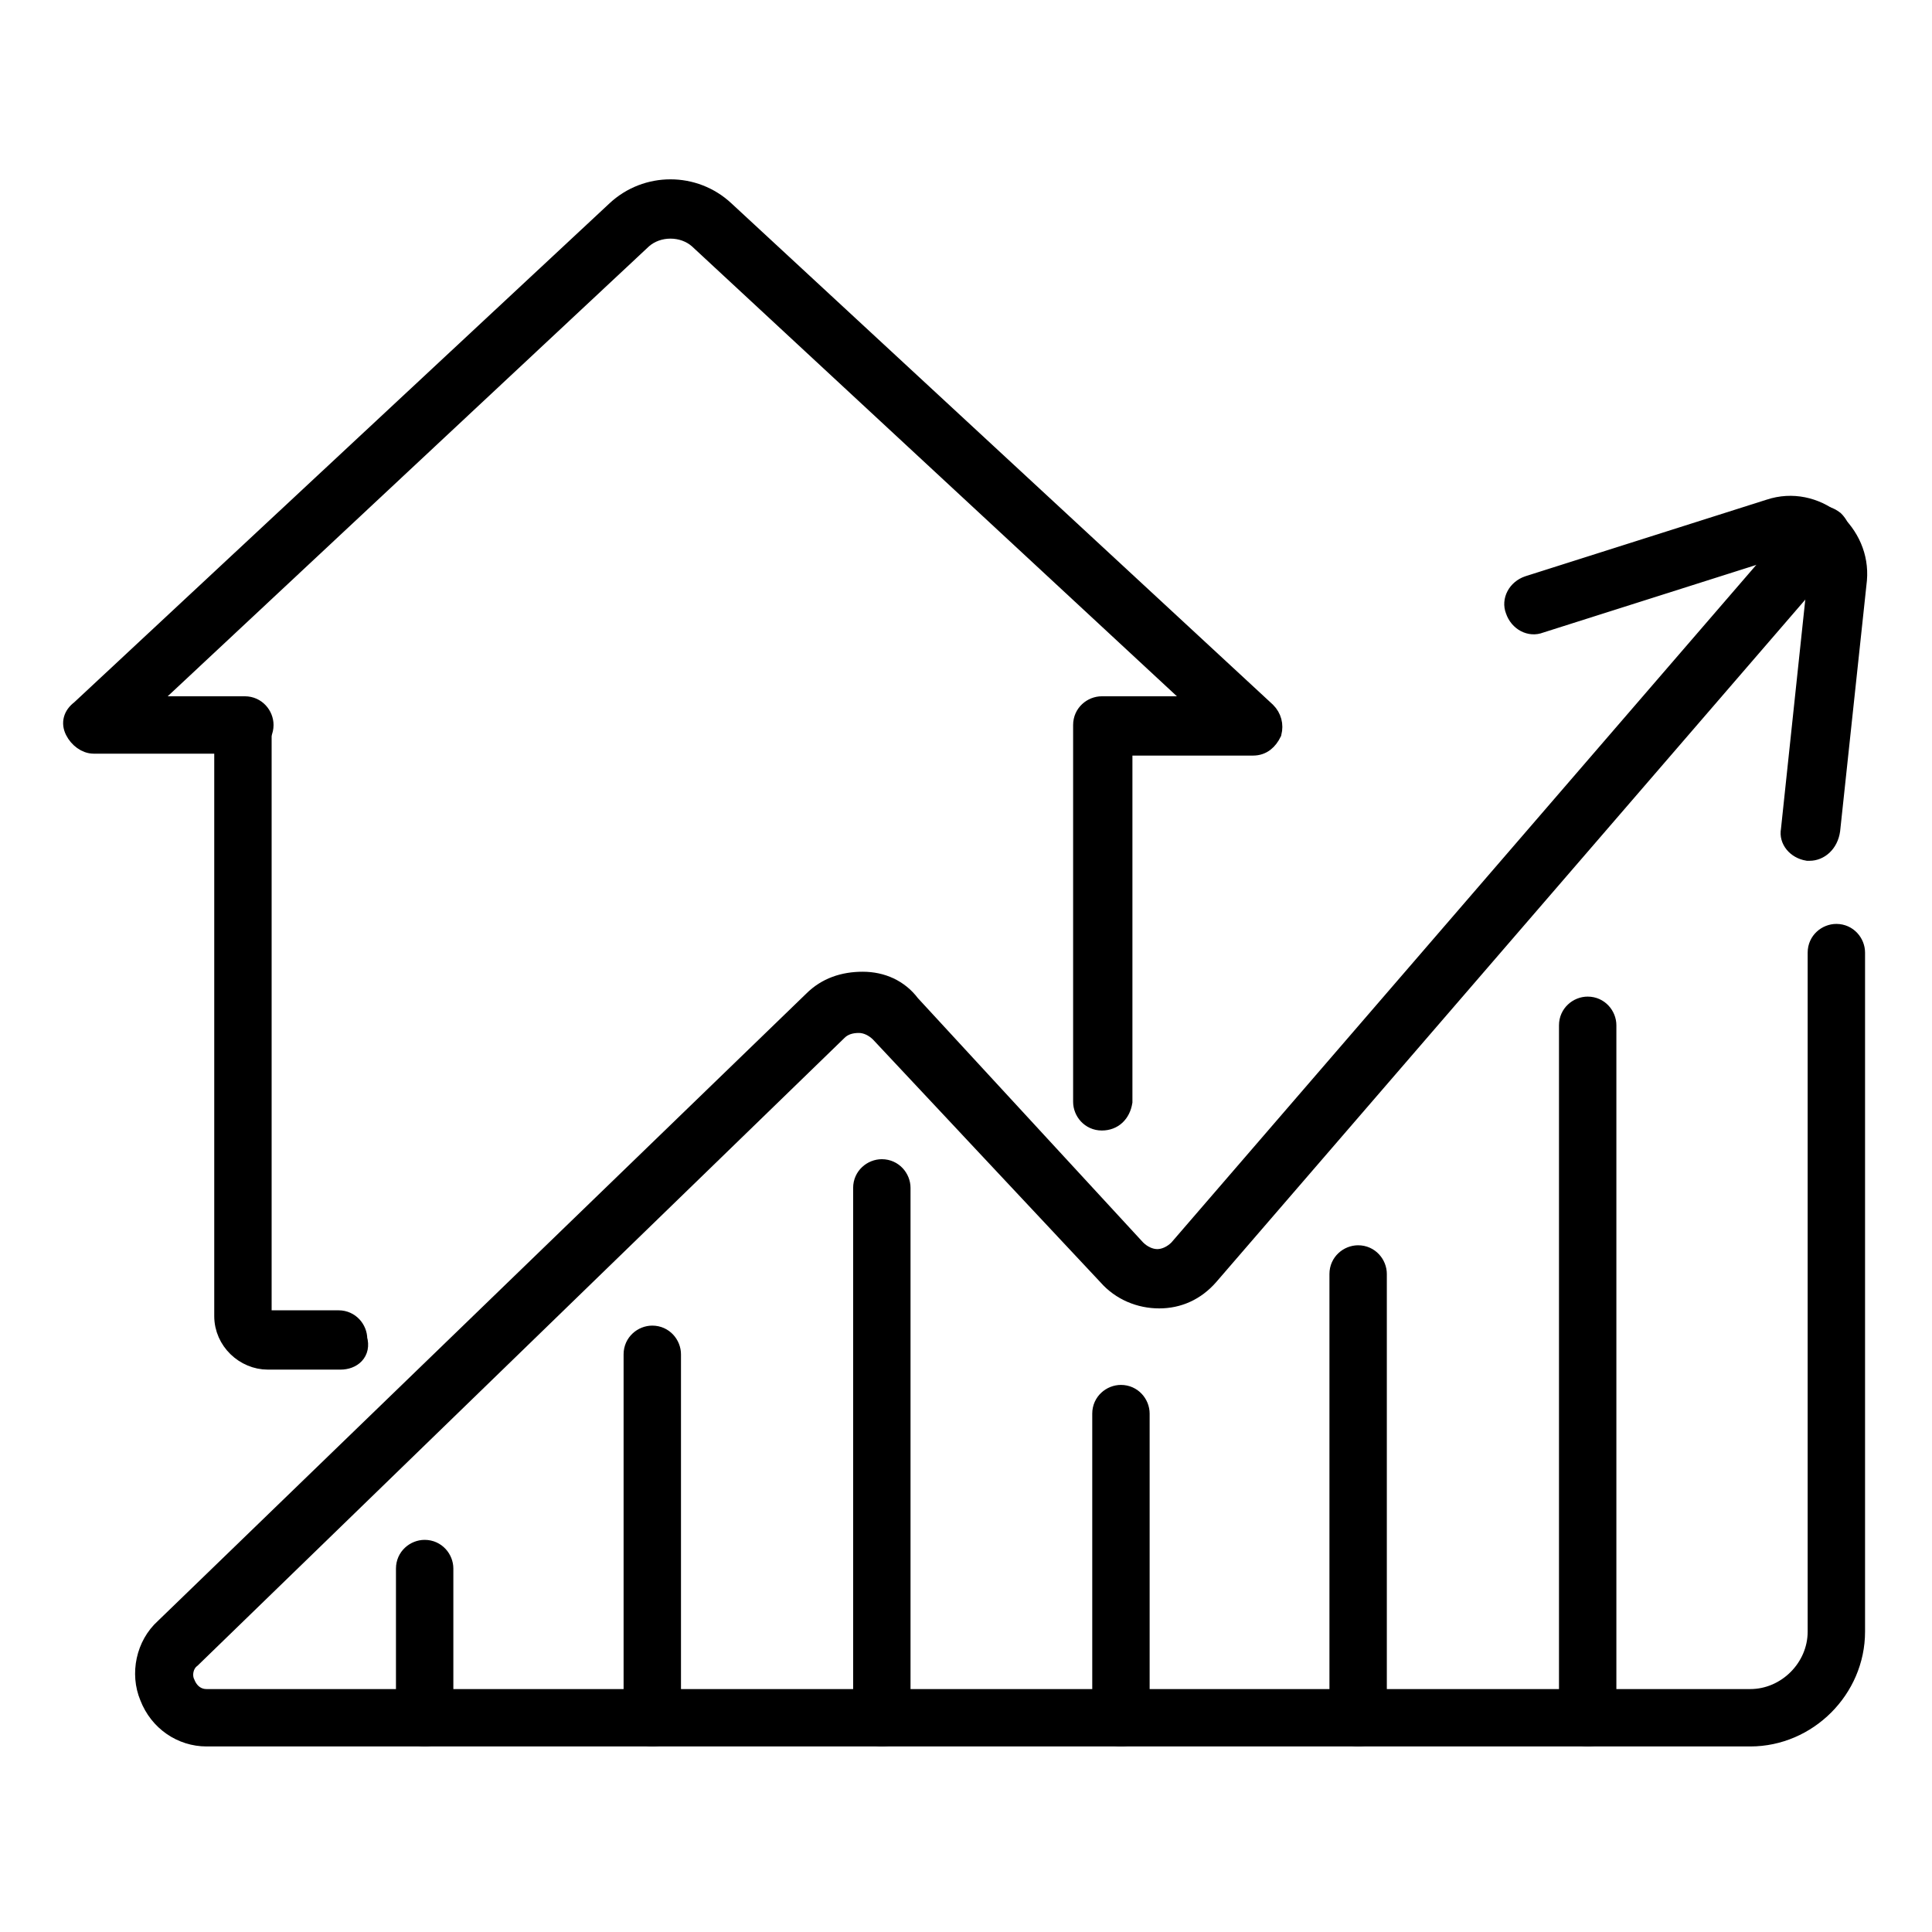
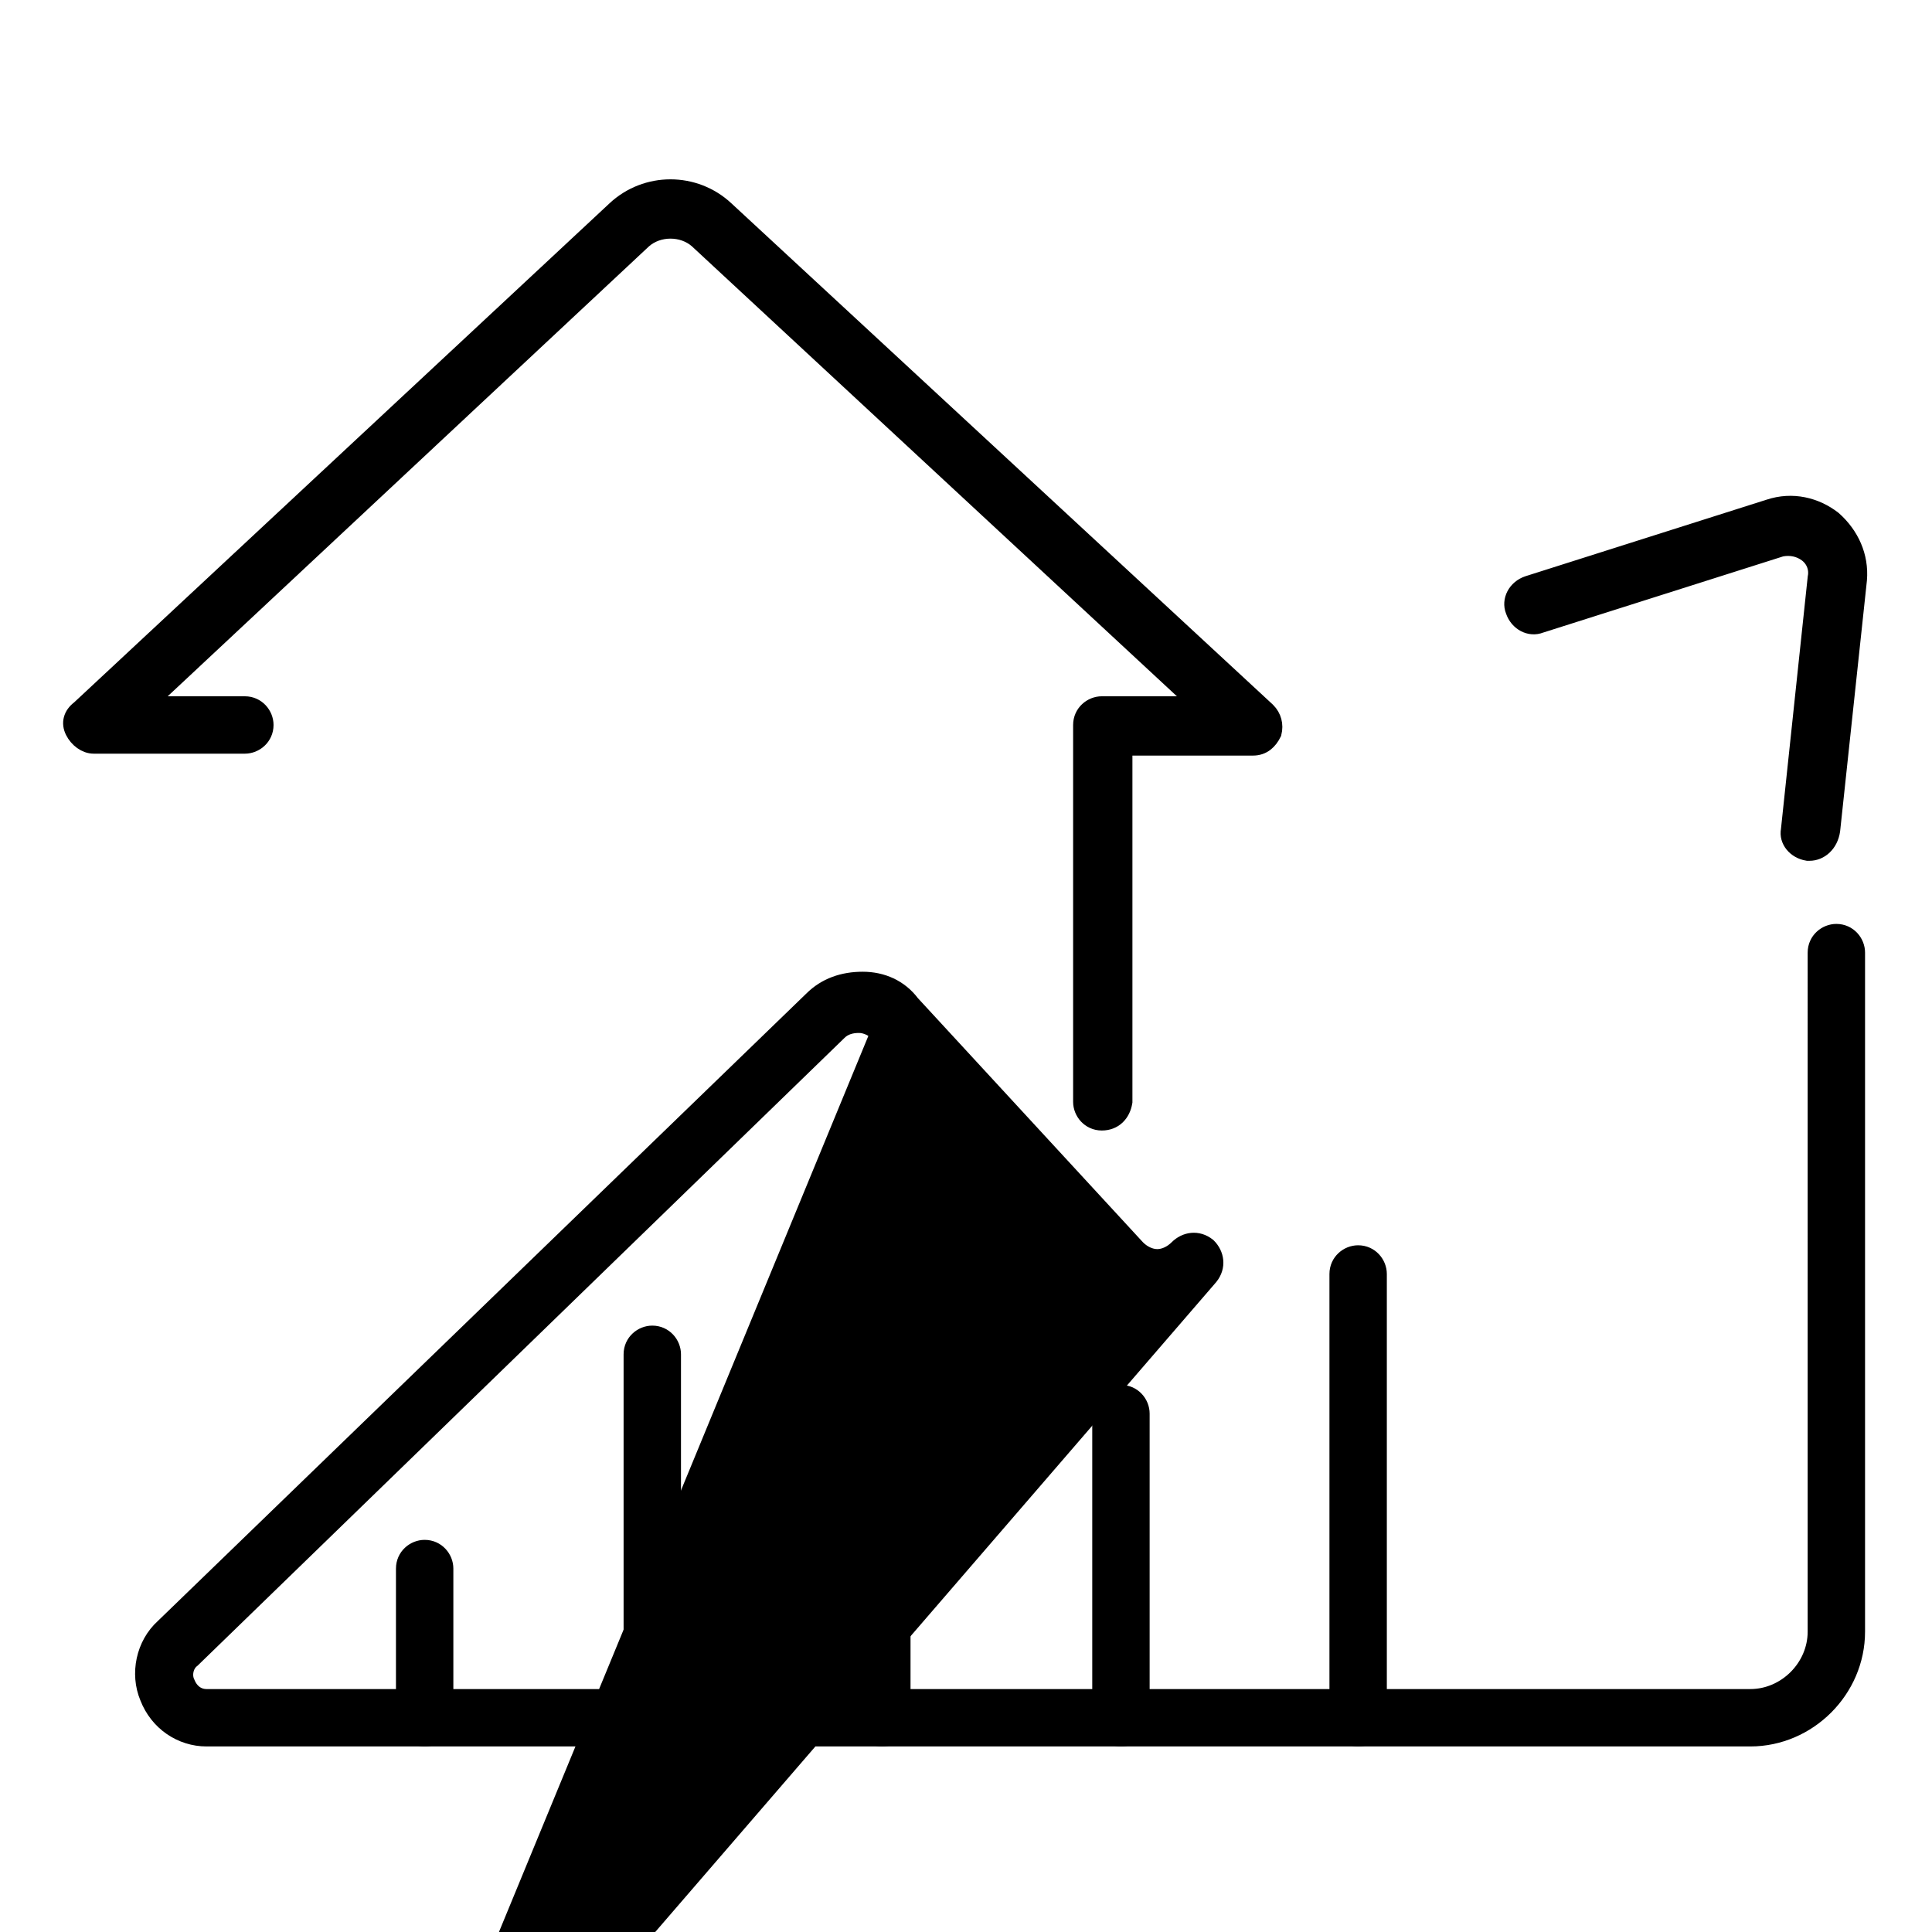
<svg xmlns="http://www.w3.org/2000/svg" id="Layer_1" x="0px" y="0px" viewBox="0 0 101 101" style="enable-background:new 0 0 101 101;" xml:space="preserve">
  <style type="text/css"> .st0{fill:#222936;stroke:#000000;stroke-miterlimit:10;} .st1{stroke:#000000;stroke-miterlimit:10;} .st2{fill:none;stroke:#000000;stroke-width:3.239;stroke-linecap:round;stroke-linejoin:round;stroke-miterlimit:10;} .st3{fill:none;stroke:#000000;stroke-width:3.239;stroke-linejoin:round;stroke-miterlimit:10;} .st4{stroke:#000000;stroke-width:0.5;stroke-miterlimit:10;} </style>
  <g>
    <g>
      <g>
-         <path class="st1" d="M91.5,90.8H10.8c-1.3,0-2.5-0.8-3-2.1c-0.5-1.2-0.2-2.7,0.8-3.6l33.9-32.8c0.7-0.7,1.6-1,2.6-1 c1,0,1.9,0.4,2.5,1.2l11.8,12.8c0.3,0.3,0.7,0.5,1.1,0.5c0.4,0,0.8-0.2,1.1-0.5l32.8-38c0.4-0.4,1-0.5,1.5-0.1 c0.4,0.4,0.5,1,0.1,1.5l-32.8,38c-0.7,0.8-1.6,1.2-2.6,1.2c-1,0-2-0.4-2.7-1.2L46,54c-0.3-0.3-0.7-0.5-1.1-0.5 c-0.4,0-0.8,0.1-1.1,0.4L10,86.7C9.6,87,9.5,87.6,9.7,88c0.2,0.5,0.6,0.8,1.1,0.8h80.7c1.9,0,3.5-1.6,3.5-3.5V49.8 c0-0.6,0.5-1,1-1c0.6,0,1,0.5,1,1v35.5C97,88.3,94.5,90.8,91.5,90.8z" />
+         <path class="st1" d="M91.5,90.8H10.8c-1.3,0-2.5-0.8-3-2.1c-0.5-1.2-0.2-2.7,0.8-3.6l33.9-32.8c0.7-0.7,1.6-1,2.6-1 c1,0,1.9,0.4,2.5,1.2l11.8,12.8c0.3,0.3,0.7,0.5,1.1,0.5c0.4,0,0.8-0.2,1.1-0.5c0.4-0.4,1-0.5,1.5-0.1 c0.4,0.4,0.5,1,0.1,1.5l-32.8,38c-0.7,0.8-1.6,1.2-2.6,1.2c-1,0-2-0.4-2.7-1.2L46,54c-0.3-0.3-0.7-0.5-1.1-0.5 c-0.4,0-0.8,0.1-1.1,0.4L10,86.7C9.6,87,9.5,87.6,9.7,88c0.2,0.5,0.6,0.8,1.1,0.8h80.7c1.9,0,3.5-1.6,3.5-3.5V49.8 c0-0.6,0.5-1,1-1c0.6,0,1,0.5,1,1v35.5C97,88.3,94.5,90.8,91.5,90.8z" />
        <path class="st1" d="M94.6,44.5c0,0-0.1,0-0.1,0c-0.6-0.1-1-0.6-0.9-1.1L95,30.2c0.1-0.5-0.1-1-0.5-1.3c-0.4-0.3-0.9-0.4-1.4-0.3 l-12.6,4c-0.5,0.2-1.1-0.1-1.3-0.7c-0.2-0.5,0.1-1.1,0.7-1.3l12.6-4c1.2-0.4,2.4-0.1,3.3,0.6c0.9,0.8,1.4,1.9,1.3,3.1l-1.4,13.1 C95.6,44.1,95.1,44.5,94.6,44.5z" />
      </g>
    </g>
    <path class="st1" d="M22.2,90.8c-0.6,0-1-0.5-1-1V82c0-0.6,0.5-1,1-1c0.6,0,1,0.5,1,1v7.9C23.2,90.4,22.8,90.8,22.2,90.8z" />
    <path class="st1" d="M34.1,90.8c-0.6,0-1-0.5-1-1v-19c0-0.6,0.5-1,1-1c0.6,0,1,0.5,1,1v19C35.2,90.4,34.7,90.8,34.1,90.8z" />
    <path class="st1" d="M46.1,90.8c-0.6,0-1-0.5-1-1V62.1c0-0.6,0.5-1,1-1c0.6,0,1,0.5,1,1v27.7C47.1,90.4,46.7,90.8,46.1,90.8z" />
    <path class="st1" d="M58.6,90.8c-0.6,0-1-0.5-1-1V73.9c0-0.6,0.5-1,1-1c0.6,0,1,0.5,1,1v15.9C59.7,90.4,59.2,90.8,58.6,90.8z" />
    <path class="st1" d="M71,90.8c-0.6,0-1-0.5-1-1V66.6c0-0.6,0.5-1,1-1c0.6,0,1,0.5,1,1v23.2C72.1,90.4,71.6,90.8,71,90.8z" />
-     <path class="st1" d="M83,90.8c-0.6,0-1-0.5-1-1V53.6c0-0.6,0.5-1,1-1c0.6,0,1,0.5,1,1v36.2C84.1,90.4,83.6,90.8,83,90.8z" />
-     <path class="st1" d="M17.8,71.1H14c-1.2,0-2.3-1-2.3-2.3V38c0-0.6,0.5-1,1-1c0.6,0,1,0.5,1,1v30.8c0,0.1,0.1,0.2,0.2,0.2h3.8 c0.6,0,1,0.5,1,1C18.9,70.7,18.4,71.1,17.8,71.1z" />
    <path class="st1" d="M57.6,58.6c-0.6,0-1-0.5-1-1V37.9c0-0.6,0.5-1,1-1l5.2,0L36.5,12.5c-0.8-0.7-2.1-0.7-2.9,0L7.5,36.9h5.3 c0.6,0,1,0.5,1,1c0,0.6-0.5,1-1,1H4.9c-0.4,0-0.8-0.3-1-0.7c-0.2-0.4-0.1-0.8,0.3-1.1L32.2,11c1.6-1.5,4.1-1.5,5.7,0l28.3,26.2 c0.3,0.3,0.4,0.7,0.3,1.1c-0.2,0.4-0.5,0.7-1,0.7l-6.8,0v18.6C58.6,58.2,58.2,58.6,57.6,58.6z" />
  </g>
</svg>